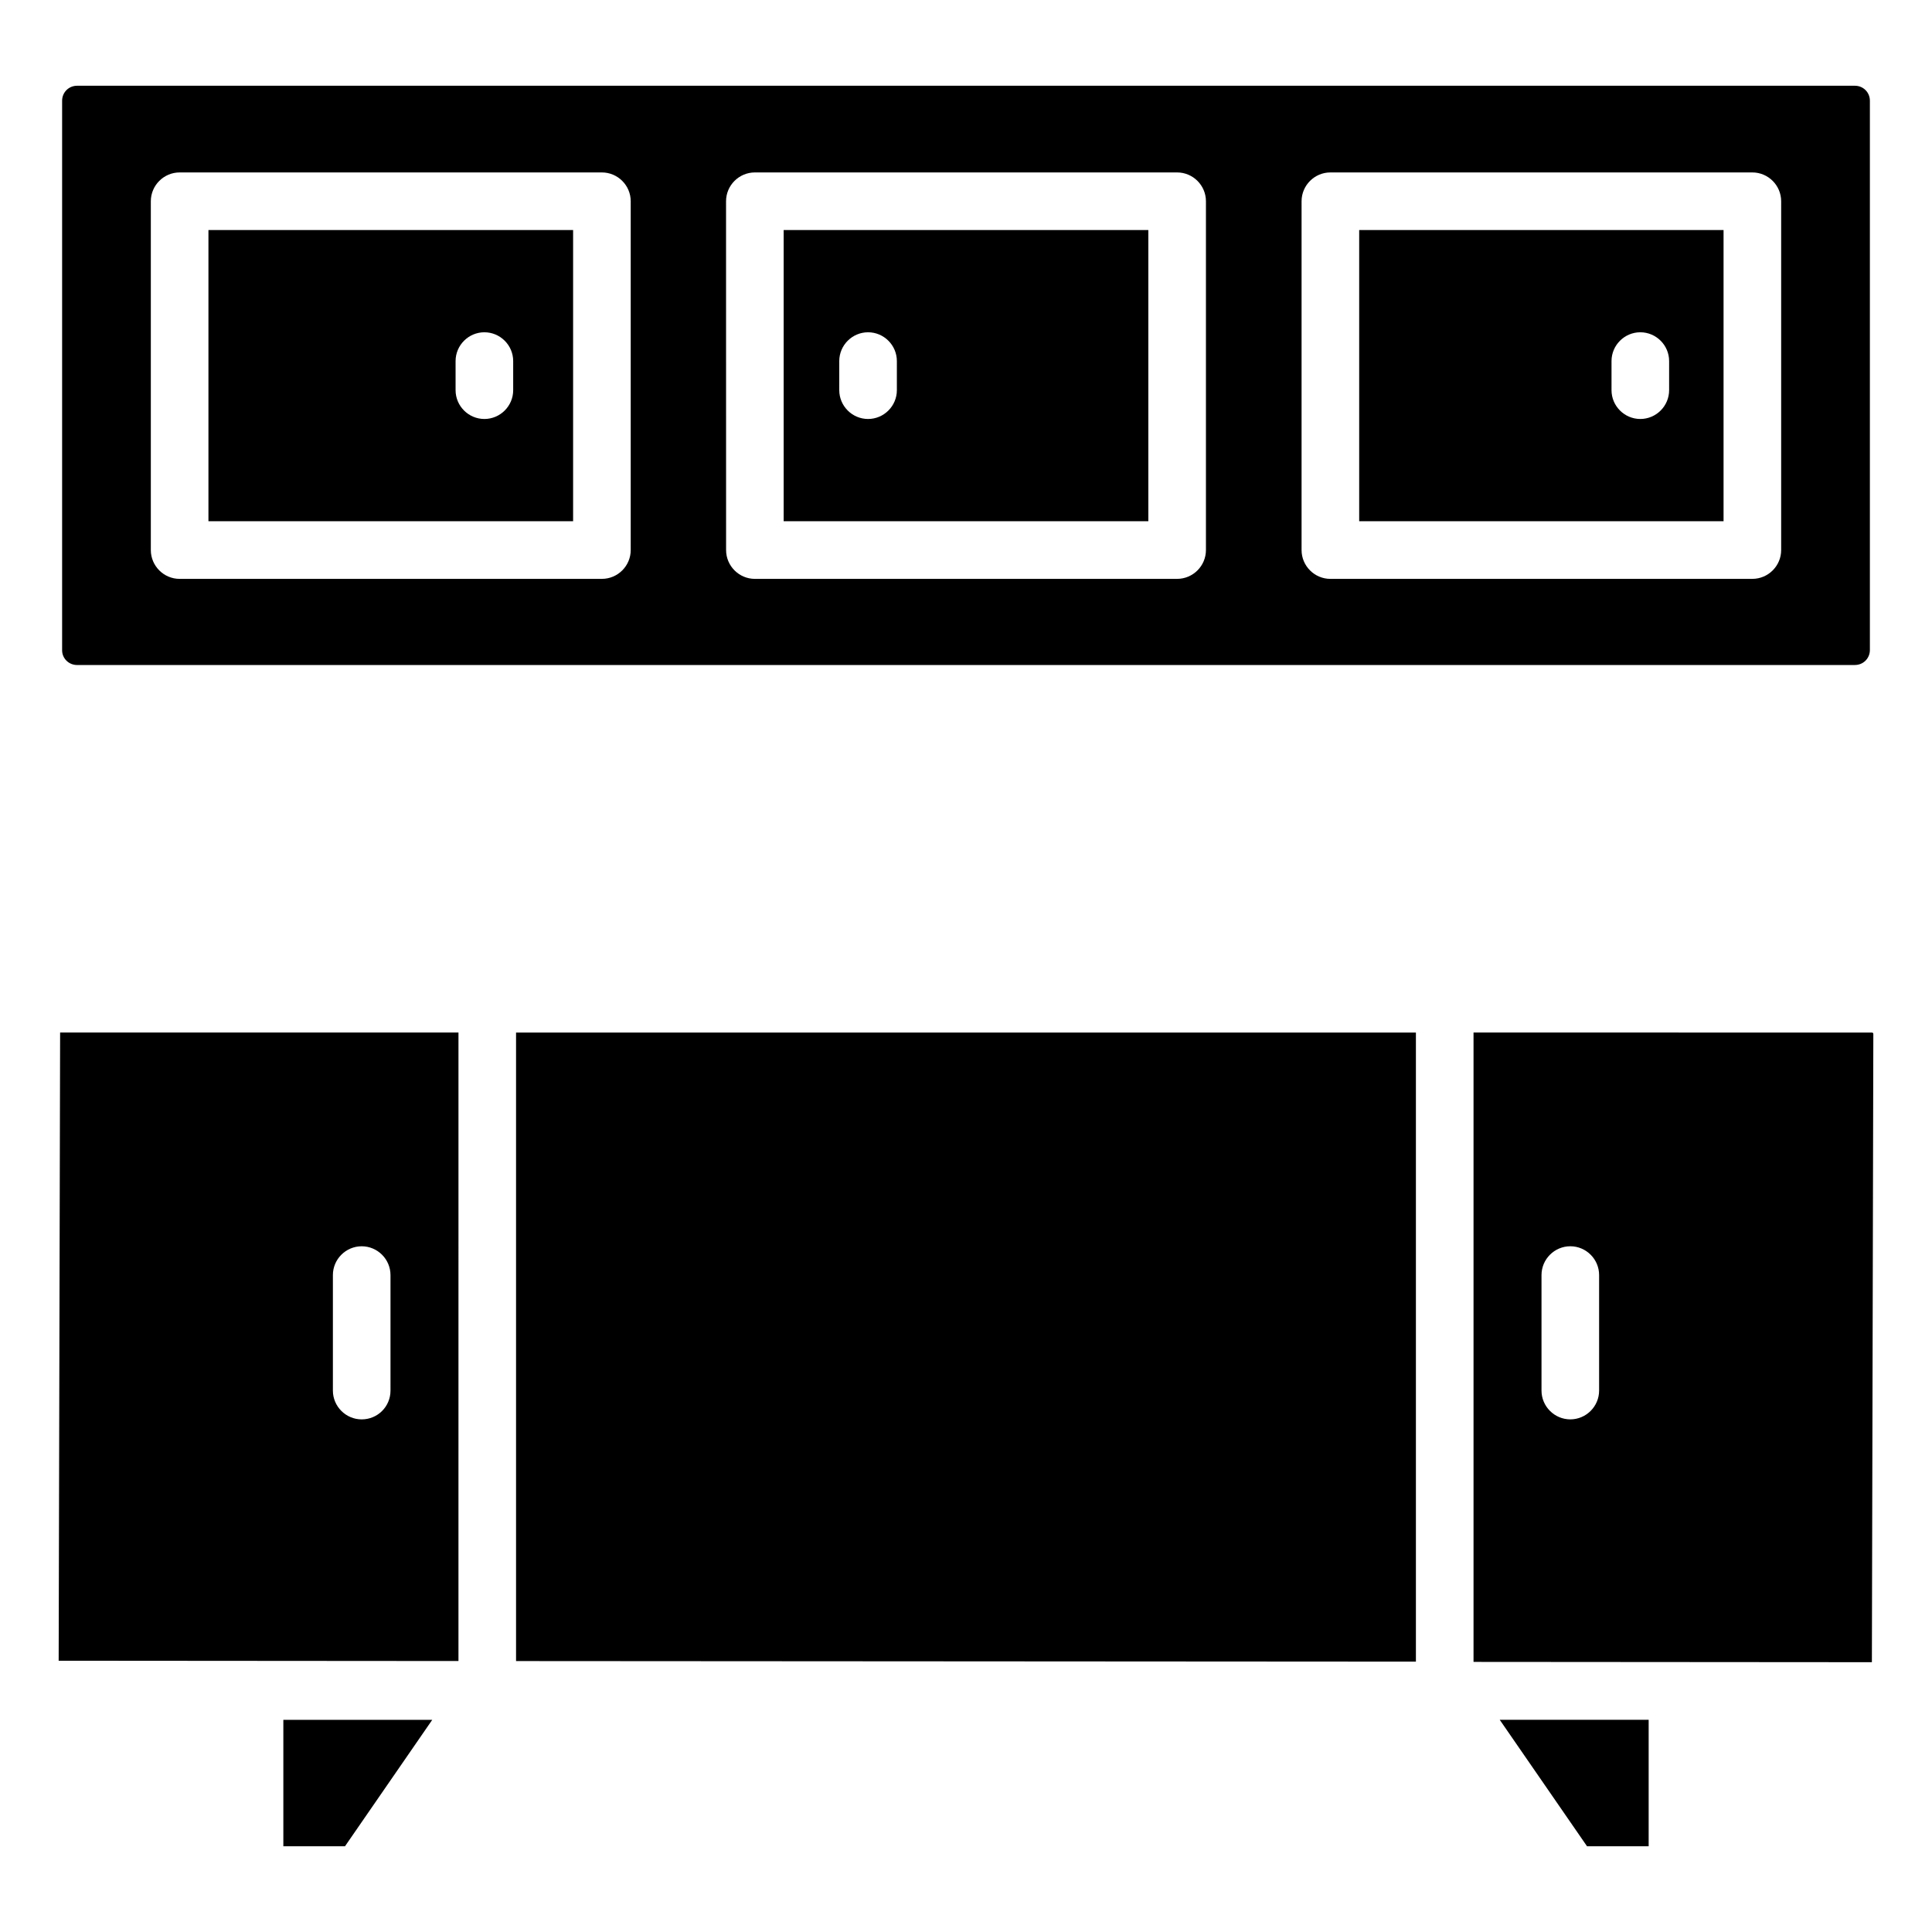
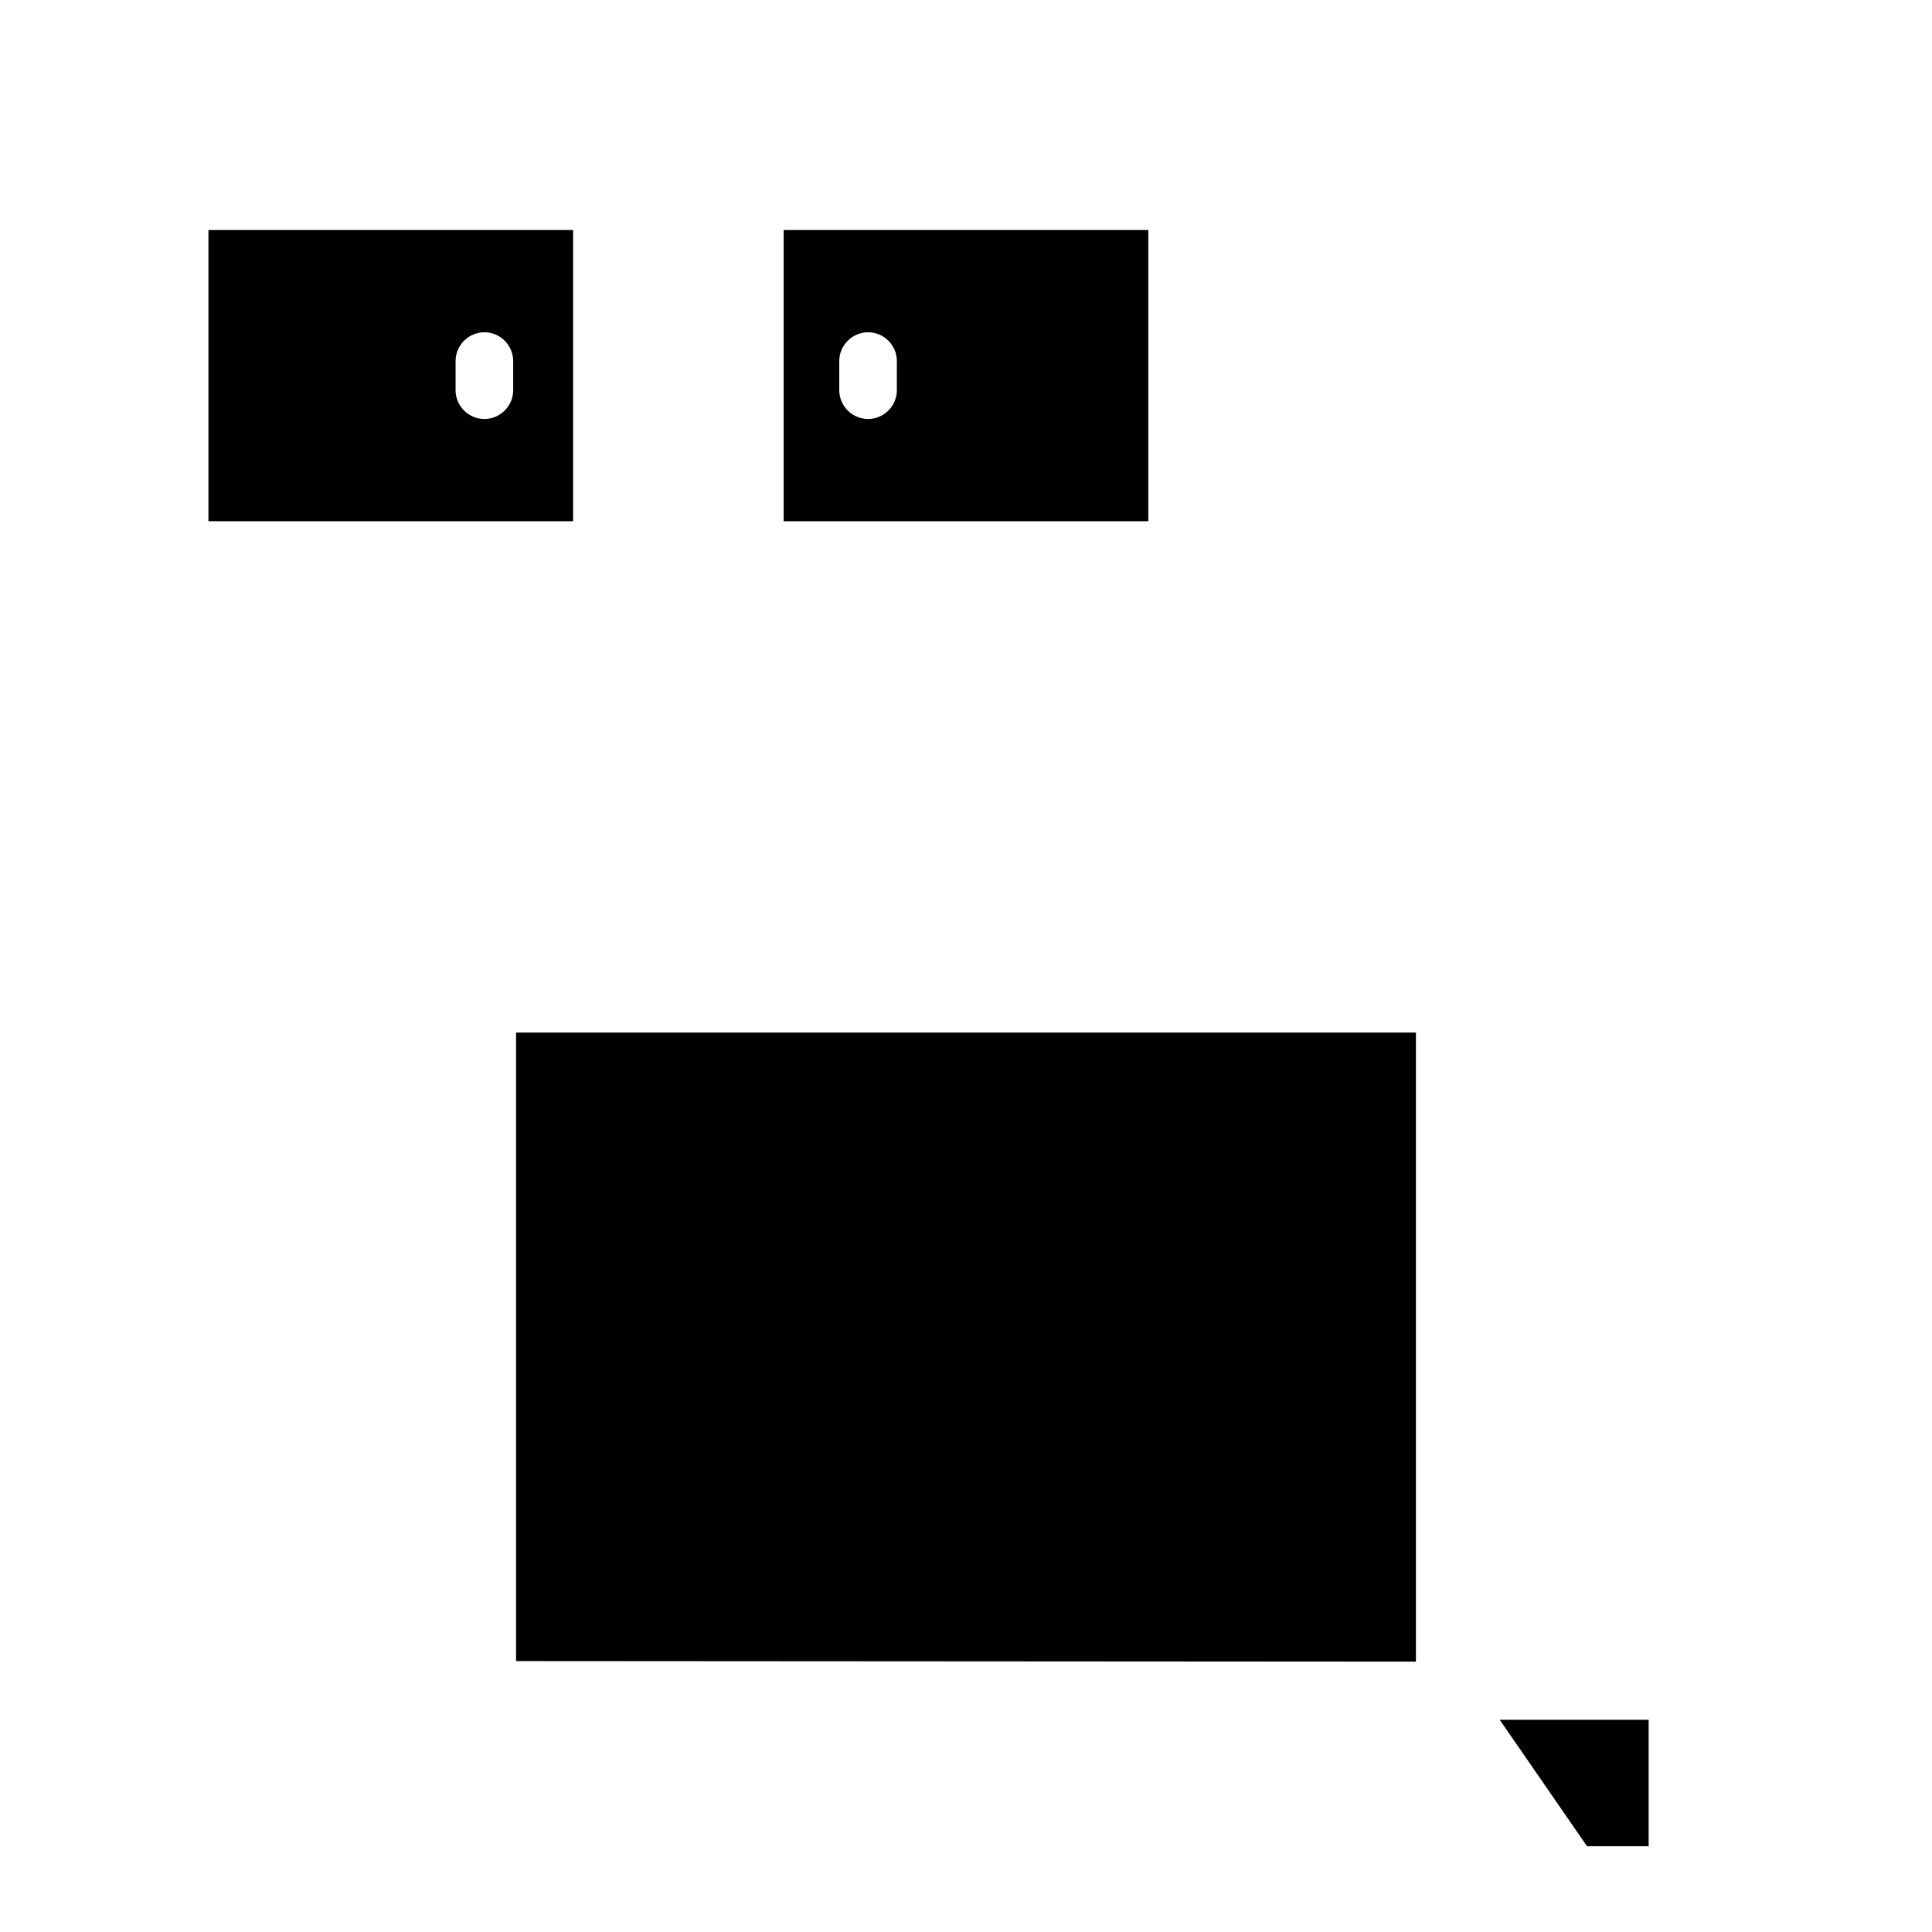
<svg xmlns="http://www.w3.org/2000/svg" fill="#000000" width="800px" height="800px" version="1.1" viewBox="144 144 512 512">
  <g>
-     <path d="m164.43 320.23h471.14c2.215 0 3.969-1.754 3.969-3.969v-145.57c0-2.215-1.754-3.969-3.969-3.969h-471.14c-2.215 0-3.969 1.754-3.969 3.969v145.65c0 2.137 1.754 3.894 3.969 3.894zm324.5-122.9c0-4.199 3.434-7.633 7.633-7.633h111.83c4.199 0 7.633 3.434 7.633 7.633v92.441c0 4.199-3.434 7.633-7.633 7.633l-111.83 0.004c-4.199 0-7.633-3.434-7.633-7.633zm-152.52 0c0-4.199 3.434-7.633 7.633-7.633h111.91c4.199 0 7.633 3.434 7.633 7.633v92.441c0 4.199-3.434 7.633-7.633 7.633l-111.9 0.004c-4.199 0-7.633-3.434-7.633-7.633zm-152.44 0c0-4.199 3.434-7.633 7.633-7.633h111.91c4.199 0 7.633 3.434 7.633 7.633v92.441c0 4.199-3.434 7.633-7.633 7.633l-111.91 0.004c-4.199 0-7.633-3.434-7.633-7.633z" />
    <path d="m280.76 584.2 238.47 0.152v-166.71h-238.47z" />
    <path d="m295.8 204.96h-96.562v77.176h96.641v-77.176zm-15.801 42.441c0 4.199-3.434 7.633-7.633 7.633-4.199 0-7.633-3.434-7.633-7.633v-7.711c0-4.199 3.434-7.633 7.633-7.633 4.199 0 7.633 3.434 7.633 7.633z" />
    <path d="m448.32 204.96h-96.641v77.176h96.641zm-66.641 42.441c0 4.199-3.434 7.633-7.633 7.633s-7.633-3.434-7.633-7.633v-7.711c0-4.199 3.434-7.633 7.633-7.633s7.633 3.434 7.633 7.633z" />
-     <path d="m600.76 204.96h-96.562v77.176l96.562-0.004zm-14.426 42.441c0 4.199-3.434 7.633-7.633 7.633s-7.633-3.434-7.633-7.633v-7.711c0-4.199 3.434-7.633 7.633-7.633s7.633 3.434 7.633 7.633z" />
-     <path d="m265.5 417.63h-105.57l-0.383 166.48 105.95 0.078zm-25.648 102.52c-4.199 0-7.633-3.434-7.633-7.633v-30.609c0-4.199 3.434-7.633 7.633-7.633 4.199 0 7.633 3.434 7.633 7.633v30.609c0 4.273-3.434 7.633-7.633 7.633z" />
-     <path d="m534.5 417.63v166.79l105.57 0.078 0.383-166.48c0-0.23-0.152-0.383-0.383-0.383zm33.281 94.883c0 4.199-3.434 7.633-7.633 7.633-4.199 0-7.633-3.434-7.633-7.633v-30.609c0-4.199 3.434-7.633 7.633-7.633 4.199 0 7.633 3.434 7.633 7.633z" />
-     <path d="m219.09 599.77v33.512h16.336l23.129-33.512z" />
    <path d="m564.58 633.28h16.332v-33.512h-39.465z" />
  </g>
</svg>